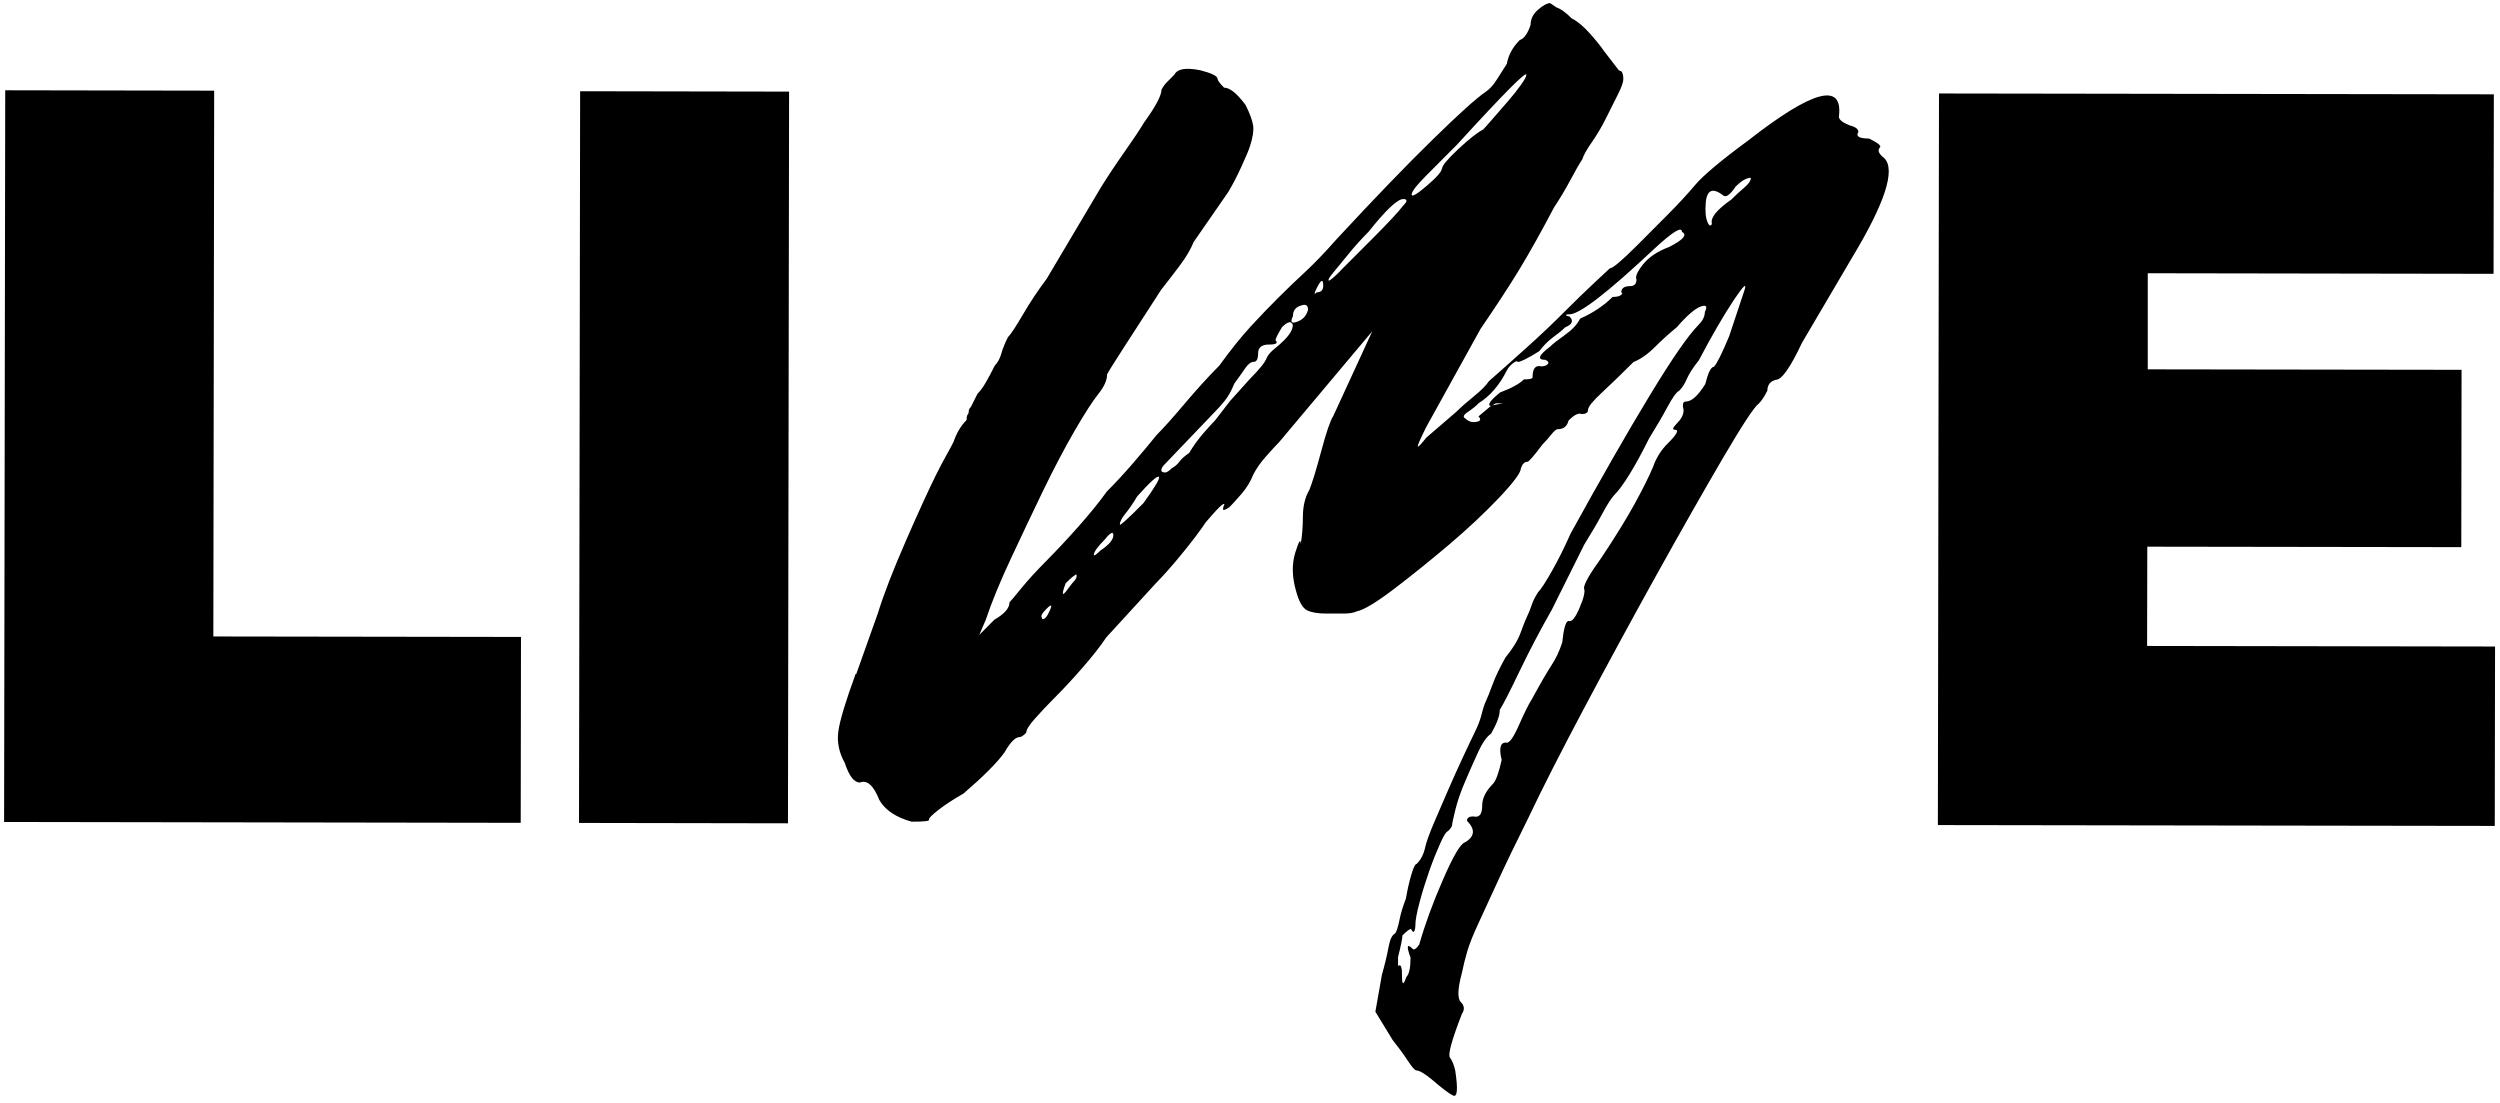
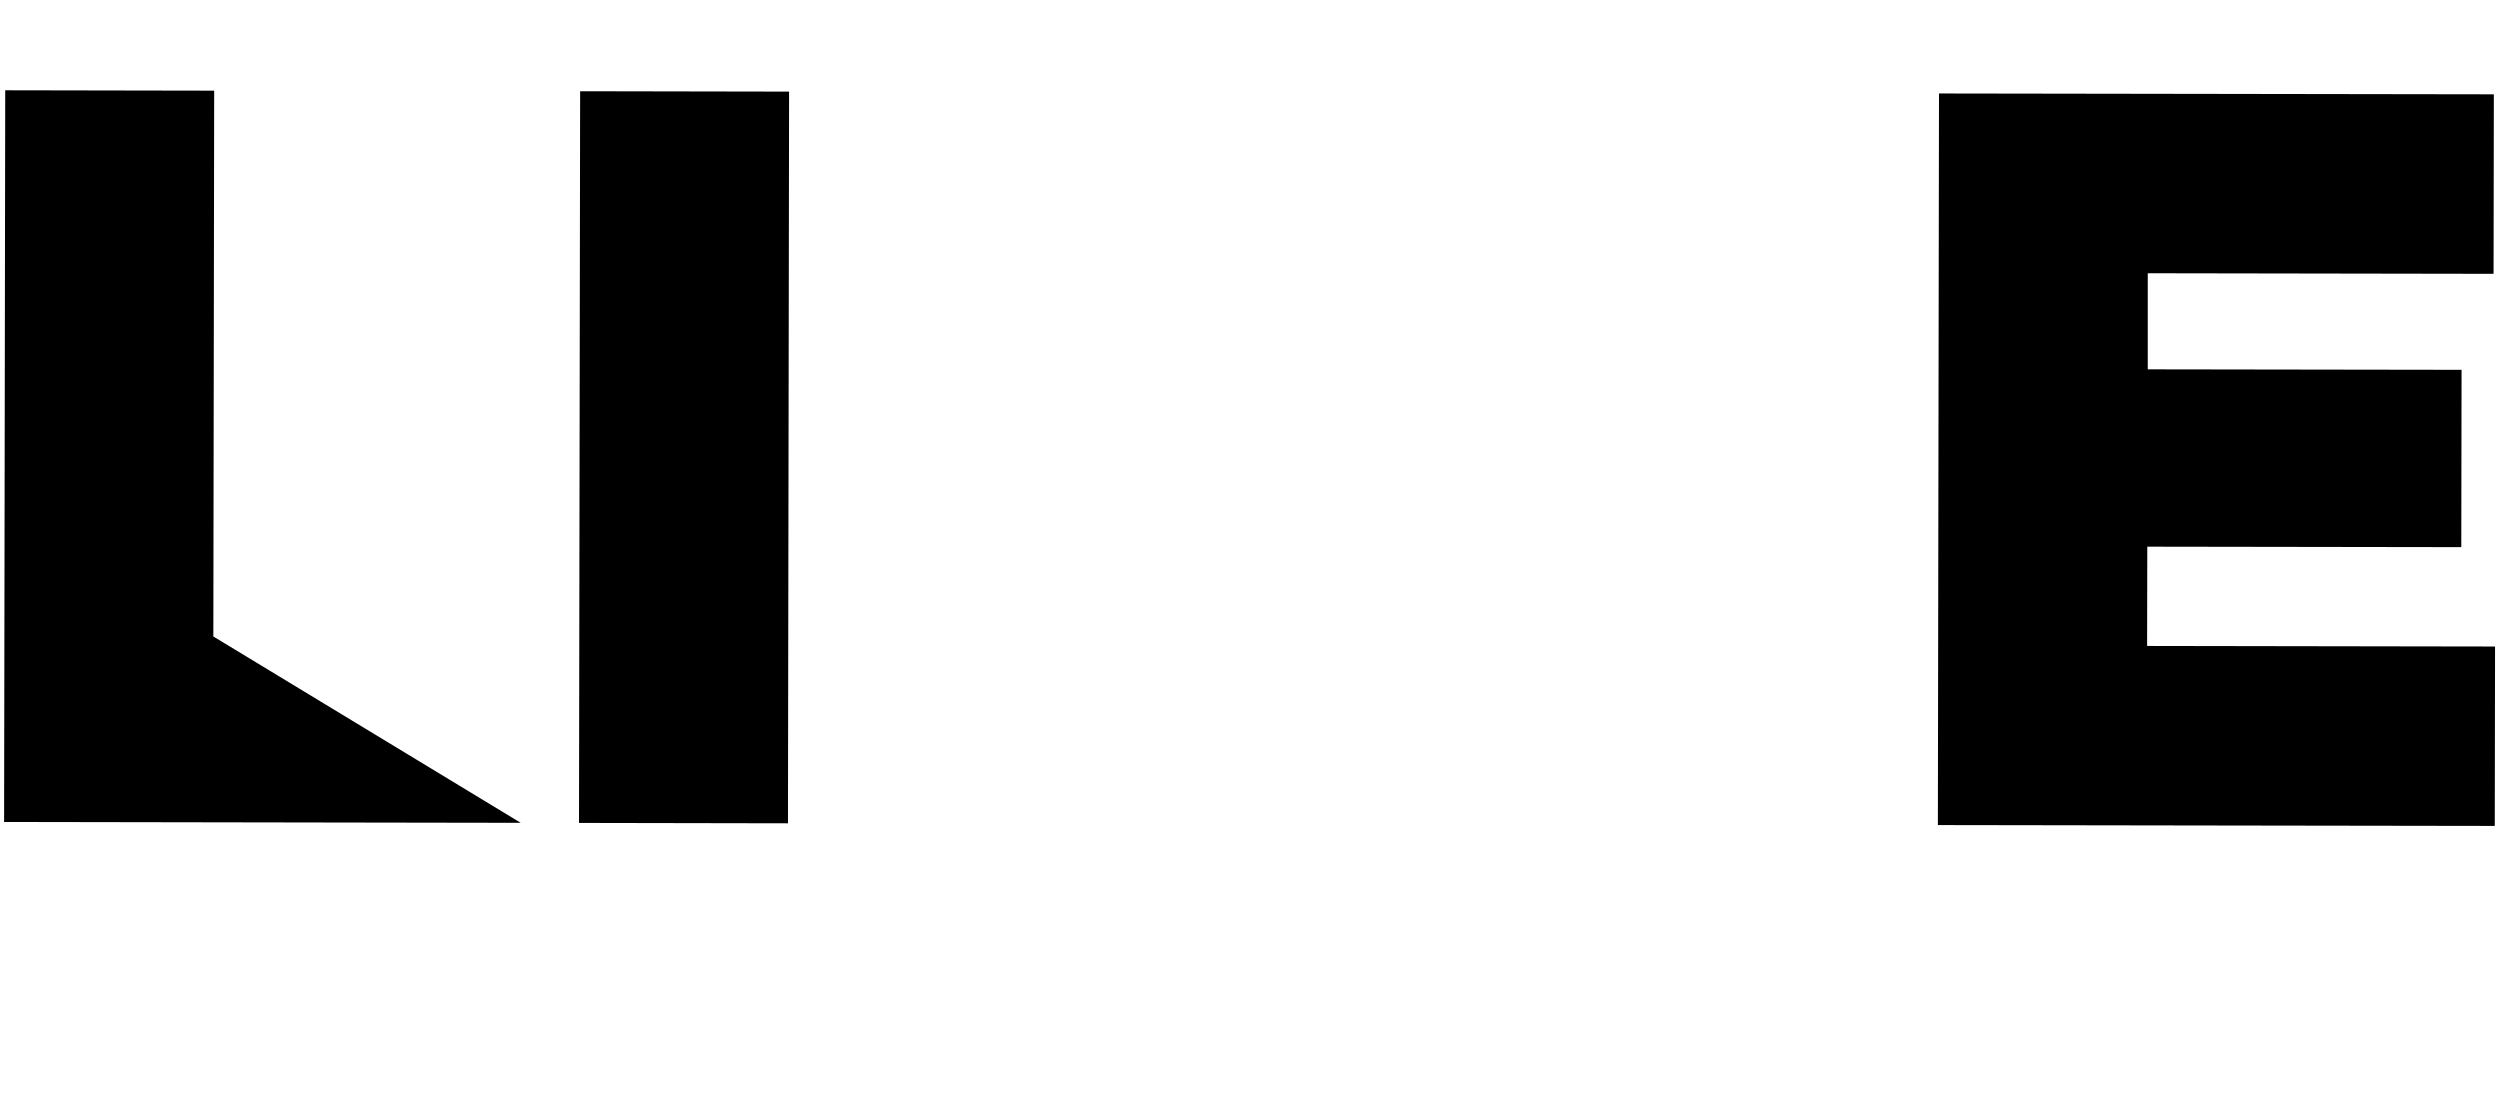
<svg xmlns="http://www.w3.org/2000/svg" width="800" height="353" viewBox="0 0 800 353" fill="none">
  <path fill-rule="evenodd" clip-rule="evenodd" d="M620.507 29.912L798.03 30.183L797.94 87.621L687.283 87.441V118.189L787.701 118.339L787.612 175.086L687.134 174.936L687.074 206.706L798.418 206.886L798.328 264.295L620.119 264.024L620.477 29.912H620.507Z" fill="black" />
  <path d="M185.641 29.195L185.283 263.337L252.149 263.457L252.507 29.316L185.641 29.195Z" fill="black" />
-   <path fill-rule="evenodd" clip-rule="evenodd" d="M1.672 28.891L68.537 29.011L68.269 203.671L166.716 203.821L166.627 263.303L1.313 263.033L1.672 28.891Z" fill="black" />
-   <path fill-rule="evenodd" clip-rule="evenodd" d="M274 215.695L280.926 196.218C282.776 190.207 285.791 182.422 289.941 172.925C294.09 163.427 297.344 156.363 299.642 151.735C300.568 149.871 301.612 147.917 302.747 145.843C303.911 143.769 304.717 142.237 305.165 141.335C306.09 138.57 307.493 136.225 309.314 134.392C309.314 133.46 309.433 132.889 309.672 132.648C309.911 132.408 310 132.077 310 131.597C310 131.116 310.239 130.665 310.687 130.214L312.776 126.036C313.702 125.104 314.627 123.842 315.553 122.219C316.478 120.596 317.403 118.852 318.329 116.989C319.254 116.057 319.941 114.795 320.418 113.172C320.866 111.549 321.582 109.805 322.508 107.942C323.433 107.01 325.045 104.576 327.344 100.638C329.642 96.701 332.179 92.883 334.956 89.186L352.269 60.001C354.567 56.304 357.105 52.487 359.881 48.55C362.657 44.612 364.717 41.486 366.12 39.172C369.821 34.062 371.642 30.606 371.672 28.742C372.12 27.811 372.717 26.999 373.403 26.308C374.09 25.616 374.896 24.805 375.821 23.873C376.747 22.01 379.523 21.559 384.12 22.491C387.791 23.422 389.642 24.354 389.642 25.286C389.642 25.737 390.329 26.669 391.702 28.051C393.553 28.051 395.851 29.915 398.597 33.612C399.97 36.377 400.776 38.601 401.015 40.224C401.224 41.847 400.896 44.041 399.971 46.837C399.523 48.219 398.597 50.443 397.194 53.449C395.821 56.455 394.418 59.13 393.045 61.444L381.971 77.434C381.045 79.749 379.553 82.303 377.463 85.069C375.373 87.834 373.433 90.389 371.582 92.703C366.508 100.578 362.448 106.83 359.463 111.458C356.478 116.087 354.717 118.883 354.269 119.784C354.269 121.648 353.344 123.722 351.493 126.036C349.642 128.35 347.105 132.288 343.881 137.848C340.657 143.409 337.314 149.781 333.821 156.964C330.359 164.148 326.896 171.452 323.433 178.846C319.971 186.27 317.314 192.732 315.463 198.292L313.373 203.162L318.209 198.292C321.433 196.459 323.045 194.595 323.045 192.732C323.493 192.281 324.776 190.778 326.836 188.223C328.926 185.669 331.553 182.783 334.776 179.537C338 176.291 341.463 172.594 345.165 168.416C348.866 164.238 351.851 160.541 354.179 157.295C356.956 154.53 359.821 151.404 362.836 147.917C365.821 144.431 368.239 141.545 370.09 139.231C372.388 136.917 375.403 133.55 379.105 129.162C382.806 124.774 386.478 120.716 390.179 116.989C393.881 111.879 397.224 107.731 400.209 104.485C403.194 101.239 406.09 98.234 408.866 95.468C411.642 92.703 414.508 89.908 417.523 87.143C420.508 84.377 423.881 80.891 427.553 76.713C440 63.278 450.388 52.517 458.687 44.432C466.985 36.317 472.508 31.357 475.284 29.494C476.657 28.562 477.941 27.179 479.075 25.316C480.239 23.452 481.284 21.829 482.179 20.447C482.657 17.681 484.03 15.097 486.329 12.812C487.702 12.361 488.866 10.738 489.791 7.943C489.791 6.08 490.597 4.457 492.209 3.074C493.821 1.691 495.075 1 496.03 1L498.09 2.383C499.463 2.833 501.075 4.006 502.926 5.869C504.776 6.801 506.717 8.424 508.776 10.738C510.836 13.053 512.329 14.916 513.254 16.299L518.09 22.581C519.015 22.581 519.463 23.512 519.463 25.346C519.463 26.278 518.896 27.901 517.732 30.215C516.567 32.529 515.314 35.084 513.911 37.85C512.538 40.615 511.015 43.17 509.403 45.484C507.791 47.798 506.747 49.632 506.299 51.044C505.373 52.427 504.09 54.651 502.508 57.657C500.896 60.663 499.165 63.548 497.314 66.343C493.165 74.218 489.463 80.831 486.239 86.151C483.015 91.471 478.836 97.843 473.762 105.267L456.448 136.556C454.597 140.253 453.672 142.357 453.672 142.808C453.672 143.259 454.597 142.357 456.418 140.042L466.09 131.717C467.463 130.334 469.314 128.711 471.612 126.848C473.911 124.984 475.553 123.361 476.448 121.978C480.15 118.732 484.179 115.155 488.538 111.218C492.926 107.281 496.956 103.463 500.627 99.766C504.329 96.07 507.553 92.944 510.299 90.389C513.075 87.834 514.687 86.331 515.135 85.88C516.06 85.88 518.926 83.446 523.791 78.606C528.627 73.737 531.97 70.371 533.821 68.537C537.045 65.291 539.941 62.166 542.478 59.16C545.015 56.154 550.657 51.405 559.433 44.943C580.179 28.742 589.851 26.218 588.448 37.339C588.448 38.27 589.582 39.202 591.911 40.134C593.761 40.585 594.687 41.306 594.687 42.238C593.762 43.62 594.896 44.312 598.15 44.342C600.926 45.724 602.06 46.656 601.612 47.137C600.687 48.069 601.165 49.211 602.985 50.624C606.657 54.351 603.194 64.991 592.567 82.604L576.627 109.715C572.926 117.59 570.15 121.528 568.329 121.528C566.478 121.978 565.582 123.151 565.553 125.014C564.627 126.878 563.702 128.26 562.776 129.192C561.403 130.124 557.582 135.925 551.344 146.565C545.105 157.235 538.06 169.618 530.209 183.745C522.359 197.872 514.627 212.119 506.985 226.486C499.373 240.853 493.463 252.425 489.314 261.231C485.165 269.587 481.791 276.53 479.254 282.091C476.717 287.651 474.627 292.16 473.015 295.646C471.403 299.133 470.239 302.018 469.553 304.333C468.866 306.647 468.299 308.961 467.821 311.276C466.448 316.385 466.329 319.511 467.463 320.653C468.627 321.826 468.747 323.088 467.791 324.471C464.568 332.826 463.284 337.455 463.97 338.387C464.657 339.319 465.254 340.701 465.672 342.565C466.597 348.606 466.359 351.251 464.956 350.56C463.582 349.869 461.284 348.125 458.06 345.33C455.762 343.466 454.15 342.535 453.224 342.535C452.776 342.535 451.851 341.483 450.478 339.409C449.105 337.305 447.493 335.111 445.642 332.796L440.12 323.749L442.209 311.937C443.135 308.691 443.821 305.805 444.299 303.251C444.747 300.696 445.463 299.193 446.388 298.742C446.836 298.291 447.314 296.878 447.791 294.564C448.239 292.25 448.956 289.935 449.881 287.591C450.359 284.826 450.926 282.241 451.612 279.927C452.299 277.612 452.866 276.44 453.344 276.44C454.747 275.057 455.642 273.194 456.12 270.879C456.568 269.016 457.523 266.491 458.896 263.245C460.269 259.999 461.791 256.512 463.403 252.815C465.015 249.118 466.627 245.512 468.269 242.025C469.881 238.538 471.165 235.893 472.06 234.03C472.985 232.166 473.672 230.333 474.15 228.469C474.597 226.606 475.075 225.223 475.523 224.291C475.97 223.36 476.657 221.616 477.612 219.062C478.538 216.507 479.941 213.621 481.762 210.375C484.06 207.61 485.702 204.935 486.627 202.38C487.553 199.825 488.239 198.112 488.717 197.15C489.165 196.218 489.642 195.076 490.12 193.664C490.568 192.281 491.284 190.898 492.209 189.486C493.135 188.554 494.627 186.24 496.717 182.543C498.806 178.846 500.747 174.908 502.597 170.73C512.299 153.117 520.717 138.419 527.881 126.607C535.045 114.795 540.239 107.281 543.463 104.034C544.836 102.652 545.553 101.269 545.553 99.857C546.478 97.993 546 97.422 544.179 98.113C542.329 98.805 539.791 100.999 536.567 104.726C534.269 106.589 531.97 108.663 529.642 110.978C527.344 113.292 525.045 114.915 522.717 115.847C519.015 119.544 515.672 122.79 512.687 125.555C509.702 128.32 508.179 130.184 508.179 131.116C508.179 132.047 507.493 132.498 506.09 132.498C505.164 132.047 503.791 132.709 501.941 134.572C501.493 136.436 500.329 137.337 498.478 137.337C498.03 137.337 497.314 137.908 496.388 139.081C495.463 140.253 494.538 141.275 493.612 142.207C490.836 145.904 489.224 147.767 488.776 147.767C487.851 147.767 487.164 148.458 486.687 149.841C486.687 151.224 484.359 154.349 479.762 159.219C475.135 164.088 469.851 169.047 463.851 174.157C457.851 179.236 451.97 183.985 446.209 188.374C440.448 192.762 436.418 195.197 434.12 195.647C433.194 196.098 431.821 196.339 429.97 196.339H424.448C421.672 196.339 419.612 195.978 418.239 195.287C416.866 194.595 415.702 192.612 414.806 189.366C413.433 184.737 413.344 180.559 414.478 176.862C415.642 173.165 416.209 172.233 416.209 174.097C416.657 171.782 416.896 168.867 416.926 165.41C416.926 161.924 417.642 159.038 419.015 156.724C419.941 154.41 421.224 150.232 422.836 144.22C424.448 138.209 425.732 134.482 426.657 133.099L439.135 105.988L409.373 141.425C408.448 142.357 407.075 143.86 405.224 145.934C403.373 148.007 402 149.991 401.075 151.825C400.15 154.139 398.866 156.213 397.254 158.076C395.642 159.94 394.388 161.323 393.463 162.254C392.09 163.186 391.373 163.427 391.373 162.946C391.373 162.465 391.493 162.014 391.732 161.563C391.97 161.112 391.732 161.112 391.045 161.563C390.359 162.014 388.627 163.877 385.851 167.124C384 169.889 381.463 173.255 378.239 177.193C375.015 181.13 372.239 184.256 369.941 186.57L354.03 203.943C352.179 206.708 349.642 209.954 346.418 213.651C343.194 217.348 340.179 220.594 337.403 223.36C335.105 225.674 333.015 227.868 331.165 229.972C329.314 232.046 328.388 233.549 328.388 234.481C327.463 235.412 326.776 235.863 326.299 235.863C324.926 235.863 323.314 237.486 321.463 240.732C319.165 243.979 314.776 248.367 308.329 253.927C305.105 255.761 302.448 257.504 300.359 259.127C298.269 260.75 297.254 261.772 297.254 262.253C297.702 262.704 295.881 262.944 291.732 262.944C286.657 261.532 283.224 259.217 281.373 255.971C279.553 251.343 277.463 249.479 275.165 250.411C273.314 250.411 271.702 248.307 270.329 244.129C268.508 240.883 267.791 237.516 268.269 234.03C268.747 230.543 270.597 224.412 273.821 215.605L273.911 215.665L274 215.695ZM333.433 197.691C333.433 198.142 333.672 198.262 334.12 198.022C334.567 197.781 335.045 197.21 335.493 196.279C336.896 193.513 336.657 193.032 334.806 194.896C333.433 196.279 332.956 197.21 333.433 197.661V197.691ZM340.359 190.057L341.045 189.366L343.135 186.6C344.06 185.669 344.508 184.977 344.508 184.526V183.835C344.06 183.835 342.896 184.767 341.045 186.6C340.12 188.915 339.911 190.087 340.359 190.087V190.057ZM352.12 176.171C354.896 174.337 356.269 172.684 356.269 171.301C356.269 169.919 355.344 170.37 353.493 172.684C351.194 174.998 350.03 176.622 350.03 177.553C350.03 178.004 350.717 177.553 352.12 176.171ZM365.971 160.902C369.672 155.792 371.284 153.027 370.836 152.576C370.388 152.125 368.06 154.199 363.911 158.828C362.538 161.142 361.254 163.006 360.09 164.388C358.956 165.771 358.359 166.943 358.359 167.875C358.359 168.326 360.896 166.042 365.971 160.932V160.902ZM372.896 151.193C373.344 151.193 374.06 150.743 374.985 149.811C375.911 149.36 376.717 148.639 377.403 147.737C378.09 146.805 379.135 145.873 380.508 144.972C381.911 142.657 383.403 140.583 385.015 138.72C386.627 136.856 387.881 135.474 388.806 134.542L393.642 128.29L399.881 121.347C403.105 118.101 404.956 115.787 405.403 114.404C405.851 113.472 406.687 112.541 407.821 111.639C408.985 110.707 410 109.775 410.926 108.874C412.776 107.01 413.702 105.387 413.702 104.004C413.254 102.622 412.09 102.832 410.239 104.696C408.866 107.01 408.15 108.393 408.15 108.874C409.075 109.805 408.359 110.256 406.06 110.256C403.762 110.256 402.597 111.188 402.597 113.021C402.597 114.855 402.12 115.787 401.224 115.787C400.329 115.787 399.373 116.478 398.448 117.861C397.523 119.243 396.359 120.866 394.985 122.73C394.06 125.044 393.015 126.908 391.881 128.29C390.747 129.673 389.911 130.605 389.463 131.055L372.179 149.12C371.254 150.502 371.493 151.193 372.866 151.193H372.896ZM418.568 99.105C418.568 97.723 417.881 97.242 416.508 97.723C414.657 98.173 413.732 99.346 413.732 101.209C412.806 103.073 413.254 103.644 415.105 102.952C416.956 102.261 418.09 100.999 418.568 99.135V99.105ZM421.344 93.545C422.717 93.545 423.403 92.853 423.433 91.471C423.433 89.156 422.747 89.367 421.373 92.162C420.448 94.026 420.448 94.476 421.373 93.545H421.344ZM428.956 86.602C431.254 84.287 434.836 80.71 439.702 75.841C444.538 70.972 447.642 67.606 449.045 65.772C450.418 64.39 450.418 63.698 449.045 63.698C447.194 63.698 443.523 67.155 437.97 74.128C435.672 76.442 433.463 78.877 431.403 81.432C429.314 83.987 427.702 85.94 426.567 87.323C425.403 88.706 424.956 89.517 425.165 89.757C425.403 89.998 426.657 88.946 428.985 86.632L428.956 86.602ZM461.463 53.96C461.463 53.028 463.194 50.954 466.657 47.708C470.12 44.462 472.776 42.388 474.597 41.456C475.045 41.005 476.09 39.833 477.702 37.97C479.314 36.106 480.926 34.273 482.538 32.409C484.15 30.546 485.523 28.832 486.687 27.179C487.851 25.556 488.418 24.504 488.418 24.053C488.866 22.19 481.493 29.614 466.269 46.265C462.567 49.962 459.224 53.329 456.239 56.334C453.254 59.34 451.732 61.324 451.732 62.226C451.732 63.127 453.344 62.226 456.567 59.46C459.791 56.695 461.403 54.832 461.403 53.9L461.463 53.96ZM447.254 309.232C448.179 308.3 448.657 309.232 448.627 311.997C448.627 315.243 449.075 315.484 450 312.688C450.926 311.757 451.373 309.683 451.373 306.437C450 302.709 450.239 301.808 452.06 303.641C452.508 304.092 453.194 303.641 454.15 302.259C456 295.766 458.538 288.823 461.791 281.399C465.015 273.975 467.344 270.038 468.717 269.587C471.941 267.754 472.179 265.409 469.433 262.644C469.433 261.712 470.12 261.231 471.523 261.261C473.373 261.712 474.299 260.57 474.299 257.775C474.299 255.46 475.463 253.146 477.762 250.802C478.687 249.87 479.612 247.315 480.538 243.167C479.612 239.44 480.09 237.607 481.911 237.607C482.836 238.057 484.209 236.224 486.06 232.046C487.911 227.868 489.284 225.103 490.209 223.72C492.985 218.611 495.075 215.034 496.448 212.93C497.821 210.856 498.985 208.422 499.911 205.626C500.388 200.998 501.075 198.683 502 198.683C502.926 199.134 504.09 197.751 505.463 194.505C506.866 191.259 507.314 189.155 506.866 188.253C506.866 186.871 508.717 183.625 512.418 178.515C517.045 171.572 520.597 165.771 523.135 161.142C525.672 156.514 527.642 152.576 529.015 149.33C529.941 146.565 531.553 143.98 533.881 141.696C536.657 138.93 537.344 137.548 535.97 137.518C535.045 137.518 535.284 136.826 536.657 135.444C538.03 134.061 538.747 132.679 538.747 131.266C538.299 129.402 538.538 128.501 539.433 128.501C541.284 128.501 543.344 126.667 545.672 122.94C546.597 119.243 547.523 117.38 548.448 117.38C549.373 116.448 550.985 113.202 553.314 107.641L558.179 93.034C559.105 90.269 557.97 91.29 554.717 96.16C551.493 101.029 547.791 107.401 543.642 115.276C541.791 117.59 540.538 119.544 539.821 121.167C539.135 122.79 538.329 124.052 537.403 124.984C536.478 125.435 535.224 127.178 533.612 130.184C532 133.19 530.03 136.556 527.732 140.253C525.433 144.882 523.344 148.699 521.493 151.704C519.642 154.71 518.03 156.934 516.657 158.317C515.732 159.249 514.448 161.202 512.836 164.208C511.224 167.214 509.254 170.58 506.956 174.277L496.568 195.136C492.866 201.629 489.403 208.241 486.179 214.944C482.956 221.677 480.866 225.734 479.941 227.117C479.941 228.98 479.015 231.505 477.165 234.751C475.791 235.683 474.388 237.637 473.015 240.642C471.642 243.648 470.239 246.774 468.866 250.02C467.463 253.266 466.418 256.272 465.732 259.067C465.045 261.862 464.687 263.455 464.687 263.936C464.687 264.417 464.239 265.109 463.314 266.01C462.866 266.01 462.03 267.273 460.896 269.827C459.762 272.382 458.568 275.268 457.433 278.514C456.299 281.76 455.224 285.126 454.299 288.583C453.373 292.069 452.926 294.504 452.926 295.887C452.926 296.818 452.806 297.51 452.568 297.961C452.329 298.411 452 298.201 451.523 297.269C451.075 297.269 450.15 297.961 448.776 299.343C448.776 300.275 448.299 302.589 447.373 306.286V309.142L447.254 309.232ZM473.105 129.102C472.179 130.034 471.015 130.965 469.642 131.867C468.269 132.799 468.03 133.49 468.956 133.941C469.881 134.873 471.015 135.233 472.418 134.993C473.791 134.783 474.03 134.181 473.105 133.25C473.105 133.25 474.478 132.077 477.254 129.763C479.553 129.312 480.836 129.072 481.045 129.072C481.284 129.072 480.478 129.072 478.627 129.072C477.254 130.004 476.538 130.124 476.567 129.402C476.567 128.711 477.732 127.449 480.03 125.585C483.732 124.203 486.239 122.82 487.642 121.407C489.493 121.407 490.418 121.197 490.418 120.716C490.418 117.951 491.344 116.779 493.194 117.229C494.12 117.229 494.806 117.019 495.254 116.538C495.702 116.087 495.493 115.606 494.567 115.155C491.821 115.155 492.269 113.773 495.97 110.978C496.896 110.046 498.508 108.783 500.806 107.16C503.105 105.537 504.717 103.794 505.642 101.961C509.791 100.127 513.254 97.783 516.03 95.017C517.403 95.017 518.329 94.807 518.806 94.326C519.254 93.875 519.254 93.635 518.806 93.635C518.806 92.252 519.732 91.561 521.582 91.561C522.956 91.561 523.672 90.87 523.672 89.487C523.224 88.555 523.911 86.932 525.762 84.618C527.612 82.303 530.359 80.44 534.06 79.057C538.657 76.743 540.06 75.12 538.209 74.188C538.209 72.325 535.224 74.188 529.224 79.749C514.448 93.635 505.463 100.578 502.239 100.578C501.314 100.578 500.956 100.698 501.194 100.909C501.433 101.149 501.762 101.239 502.239 101.269C503.612 102.652 503.165 103.824 500.836 104.756C499.911 105.688 498.657 106.71 497.045 107.882C495.433 109.054 493.941 110.557 492.538 112.39C488.836 114.705 486.538 115.847 485.612 115.847C485.612 115.396 485.165 115.516 484.239 116.177C483.314 116.869 482.627 117.68 482.15 118.612C479.821 123.241 476.836 126.727 473.135 129.042H473.194L473.105 129.102ZM545.732 66.614C545.732 69.379 546.179 71.243 547.105 72.174C547.553 72.174 547.791 71.934 547.791 71.483C547.344 69.62 549.403 67.095 554.03 63.849C555.403 62.466 556.806 61.174 558.179 60.031C559.553 58.859 560.269 57.837 560.269 56.906C558.866 56.906 557.284 57.837 555.433 59.671C553.582 62.436 552.209 63.368 551.284 62.436C547.612 59.641 545.762 61.053 545.762 66.584L545.732 66.614Z" fill="black" />
+   <path fill-rule="evenodd" clip-rule="evenodd" d="M1.672 28.891L68.537 29.011L68.269 203.671L166.627 263.303L1.313 263.033L1.672 28.891Z" fill="black" />
</svg>